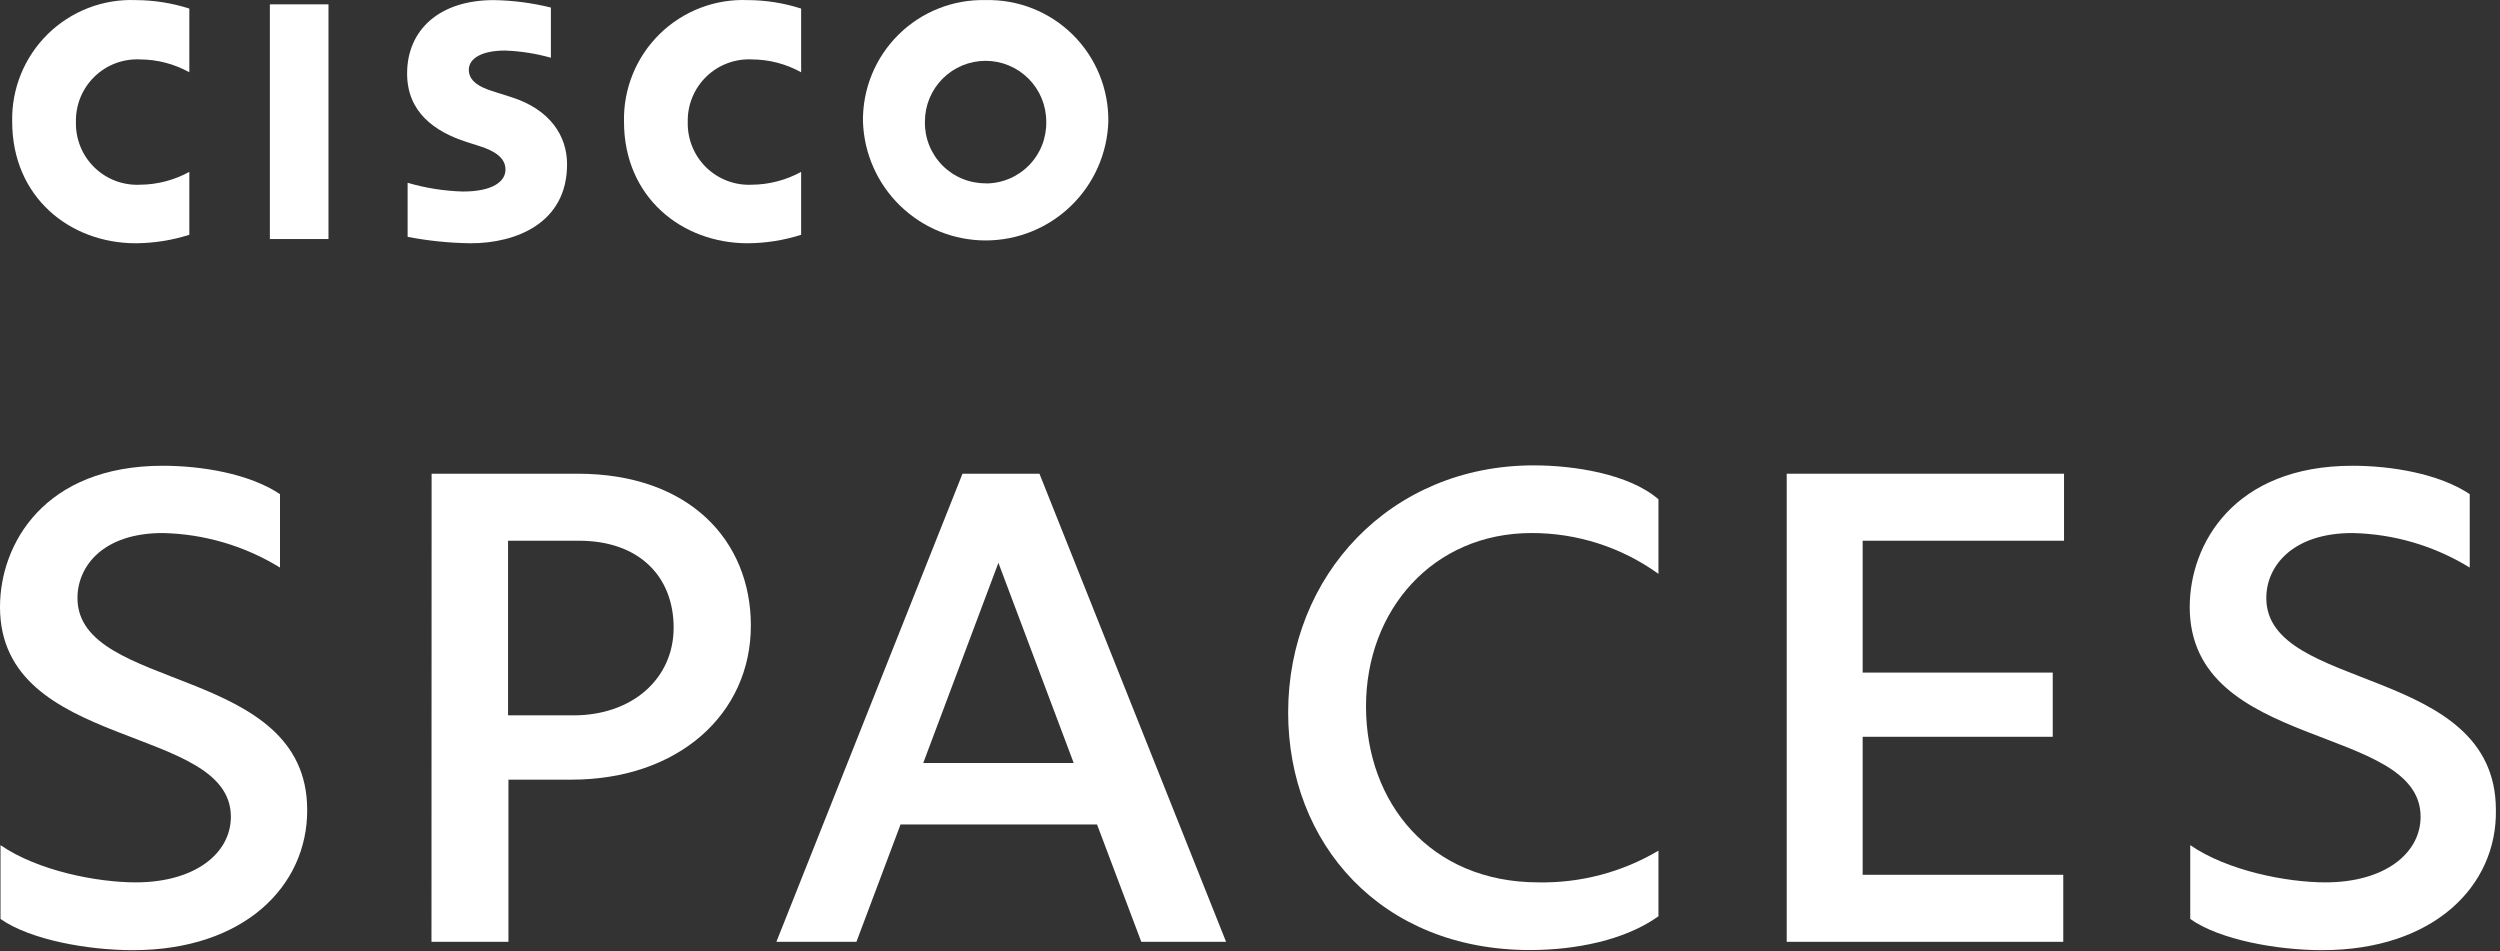
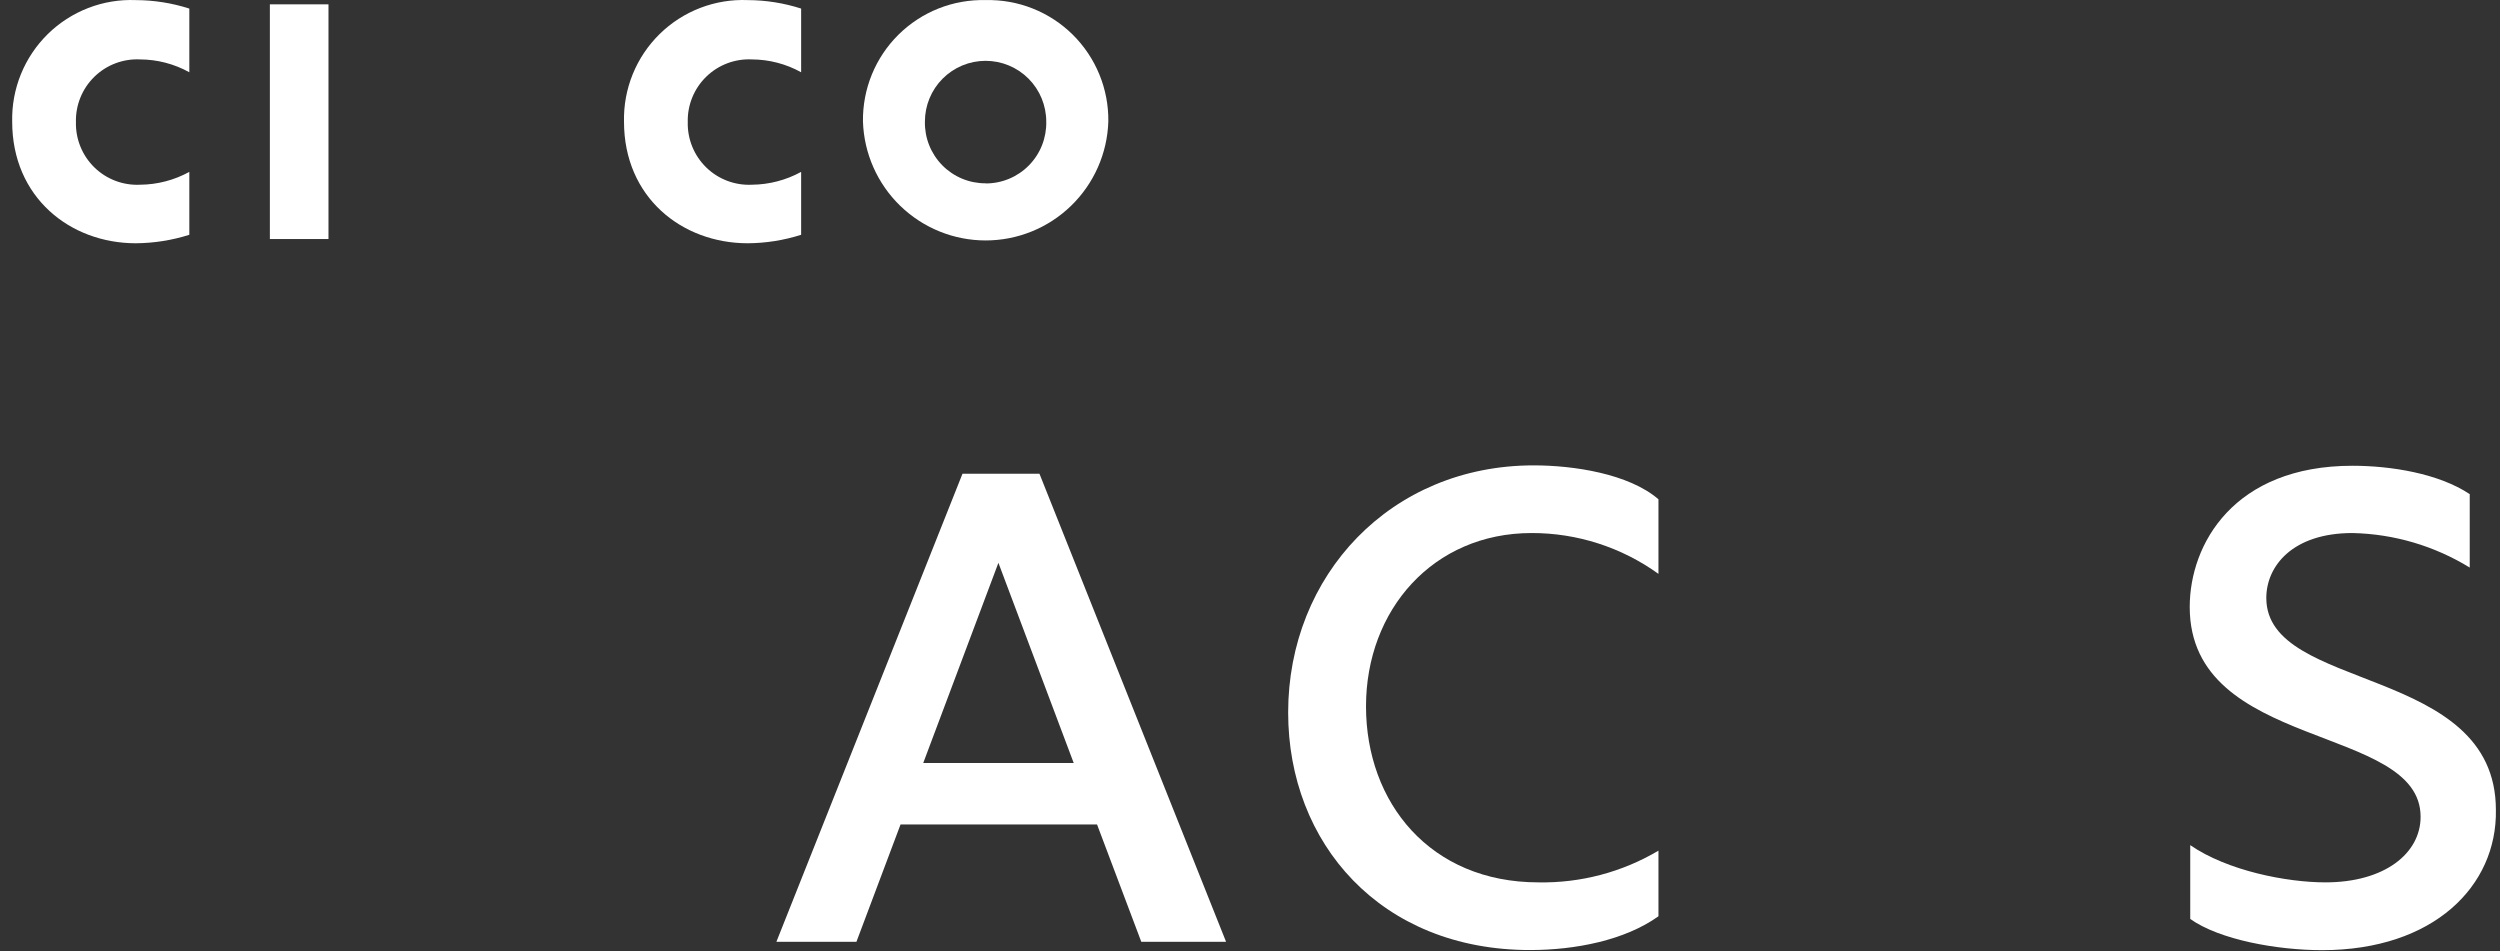
<svg xmlns="http://www.w3.org/2000/svg" width="510" height="194" viewBox="0 0 510 194" fill="none">
  <rect x="0" y="0" width="510" height="194" fill="#333333" stroke="none" />
  <path d="M67.011 0.885H55.053V48.762H67.011V0.885Z" fill="white" />
  <path d="M127.297 24.823C127.297 40.25 139.098 49.626 152.547 49.626C156.242 49.603 159.912 49.02 163.432 47.897V35.064C160.35 36.752 156.898 37.652 153.385 37.683C151.671 37.766 149.959 37.495 148.355 36.886C146.751 36.278 145.289 35.345 144.061 34.145C142.834 32.946 141.866 31.506 141.219 29.916C140.572 28.325 140.26 26.619 140.302 24.902C140.26 23.185 140.572 21.478 141.219 19.888C141.866 18.298 142.834 16.858 144.061 15.659C145.289 14.459 146.751 13.526 148.355 12.917C149.959 12.309 151.671 12.037 153.385 12.121C156.9 12.135 160.356 13.036 163.432 14.74V1.749C159.914 0.619 156.242 0.036 152.547 0.021C149.235 -0.116 145.929 0.428 142.835 1.62C139.741 2.812 136.924 4.626 134.558 6.95C132.191 9.274 130.326 12.06 129.077 15.134C127.829 18.208 127.223 21.506 127.297 24.823Z" fill="white" />
  <path d="M2.486 24.823C2.486 40.25 14.286 49.626 27.709 49.626C31.413 49.6 35.091 49.017 38.621 47.897V35.064C35.54 36.757 32.087 37.657 28.573 37.683C26.86 37.766 25.147 37.495 23.543 36.886C21.939 36.278 20.478 35.345 19.25 34.145C18.022 32.946 17.055 31.506 16.408 29.916C15.761 28.325 15.448 26.619 15.49 24.902C15.448 23.185 15.761 21.478 16.408 19.888C17.055 18.298 18.022 16.858 19.25 15.659C20.478 14.459 21.939 13.526 23.543 12.917C25.147 12.309 26.86 12.037 28.573 12.121C32.089 12.135 35.544 13.036 38.621 14.74V1.749C35.093 0.618 31.413 0.035 27.709 0.021C24.399 -0.113 21.097 0.434 18.006 1.628C14.915 2.821 12.101 4.636 9.737 6.96C7.374 9.284 5.511 12.068 4.264 15.14C3.017 18.212 2.411 21.508 2.486 24.823Z" fill="white" />
-   <path d="M201.058 0.02C197.773 -0.061 194.506 0.522 191.451 1.735C188.397 2.948 185.618 4.766 183.283 7.079C180.947 9.393 179.102 12.155 177.858 15.199C176.614 18.244 175.997 21.508 176.044 24.797C176.254 31.301 178.983 37.468 183.653 41.994C188.324 46.521 194.57 49.051 201.071 49.051C207.573 49.051 213.819 46.521 218.489 41.994C223.16 37.468 225.889 31.301 226.099 24.797C226.142 21.507 225.522 18.242 224.275 15.197C223.028 12.153 221.181 9.391 218.843 7.078C216.505 4.765 213.725 2.948 210.669 1.735C207.614 0.522 204.345 -0.061 201.058 0.02ZM201.058 37.395C199.413 37.402 197.783 37.08 196.265 36.447C194.746 35.813 193.369 34.882 192.216 33.708C191.063 32.534 190.156 31.141 189.549 29.61C188.942 28.08 188.647 26.443 188.682 24.797C188.682 21.511 189.986 18.36 192.307 16.037C194.628 13.714 197.776 12.409 201.058 12.409C204.341 12.409 207.489 13.714 209.81 16.037C212.131 18.36 213.435 21.511 213.435 24.797C213.473 26.445 213.181 28.085 212.576 29.618C211.971 31.152 211.064 32.548 209.91 33.725C208.756 34.902 207.379 35.836 205.858 36.47C204.338 37.105 202.706 37.428 201.058 37.421V37.395Z" fill="white" />
-   <path d="M104.402 19.847L101.105 18.799C99.143 18.171 95.636 17.149 95.636 14.242C95.636 11.937 98.253 10.313 103.015 10.313C106.185 10.425 109.33 10.917 112.382 11.78V1.54C108.562 0.594 104.647 0.084 100.713 0.021C89.697 0.021 83.05 6.044 83.05 15.002C83.05 22.859 88.624 26.866 95.27 28.988L97.887 29.826C100.843 30.769 103.12 32.157 103.12 34.592C103.12 37.028 100.503 39.071 94.433 39.071C90.613 38.965 86.822 38.366 83.155 37.29V48.316C87.407 49.137 91.725 49.575 96.055 49.626C105.187 49.626 115.679 45.566 115.679 33.545C115.706 27.704 112.173 22.335 104.402 19.847Z" fill="white" />
-   <path d="M0.105 187.468V172.409C7.693 177.647 19.808 180.004 27.683 180.004C39.772 180.004 47.099 174.085 47.099 166.62C47.099 147.606 -6.10352e-05 153.263 -6.10352e-05 123.825C-6.10352e-05 110.991 9.001 95.015 33.204 95.015C41.054 95.015 50.788 96.586 57.12 100.803V115.784C49.914 111.353 41.66 108.921 33.204 108.739C21.037 108.739 15.804 115.496 15.804 121.991C15.804 141.268 62.667 135.506 62.667 165.232C62.72 180.737 49.82 193.833 27.108 193.833C17.845 193.833 6.149 191.711 0.105 187.468Z" fill="white" />
-   <path d="M88.048 96.638H117.851C140.668 96.638 153.175 110.31 153.175 127.622C153.175 145.641 138.418 159.051 116.543 159.051H103.722V192.13H88.022L88.048 96.638ZM117.014 145.93C128.972 145.93 137.423 138.465 137.423 128.041C137.423 117.617 130.385 110.31 118.139 110.31H103.643V145.93H117.014Z" fill="white" />
+   <path d="M201.058 0.02C197.773 -0.061 194.506 0.522 191.451 1.735C188.397 2.948 185.618 4.766 183.283 7.079C180.947 9.393 179.102 12.155 177.858 15.199C176.614 18.244 175.997 21.508 176.044 24.797C176.254 31.301 178.983 37.468 183.653 41.994C188.324 46.521 194.57 49.051 201.071 49.051C207.573 49.051 213.819 46.521 218.489 41.994C223.16 37.468 225.889 31.301 226.099 24.797C226.142 21.507 225.522 18.242 224.275 15.197C223.028 12.153 221.181 9.391 218.843 7.078C216.505 4.765 213.725 2.948 210.669 1.735C207.614 0.522 204.345 -0.061 201.058 0.02ZM201.058 37.395C199.413 37.402 197.783 37.08 196.265 36.447C194.746 35.813 193.369 34.882 192.216 33.708C191.063 32.534 190.156 31.141 189.549 29.61C188.942 28.08 188.647 26.443 188.682 24.797C188.682 21.511 189.986 18.36 192.307 16.037C194.628 13.714 197.776 12.409 201.058 12.409C204.341 12.409 207.489 13.714 209.81 16.037C212.131 18.36 213.435 21.511 213.435 24.797C213.473 26.445 213.181 28.085 212.576 29.618C211.971 31.152 211.064 32.548 209.91 33.725C208.756 34.902 207.379 35.836 205.858 36.47C204.338 37.105 202.706 37.428 201.058 37.421Z" fill="white" />
  <path d="M223.797 168.192H183.711L174.71 192.13H158.382L196.349 96.638H212.048L250.12 192.13H232.824L223.797 168.192ZM219.035 155.646L203.675 114.815L188.342 155.646H219.035Z" fill="white" />
  <path d="M262.784 145.354C262.784 117.329 283.716 94.936 312.865 94.936C321.029 94.936 332.28 96.639 338.325 101.851V117.068C330.787 111.639 321.733 108.725 312.447 108.739C292.325 108.739 278.666 124.453 278.666 144.096C278.666 163.74 291.749 180.004 313.86 180.004C322.456 180.16 330.927 177.92 338.325 173.535V186.919C331.443 191.842 321.317 193.807 312.159 193.807C281.623 193.833 262.784 171.99 262.784 145.354Z" fill="white" />
-   <path d="M364.491 96.638H421.062V110.31H379.981V137.208H418.759V150.303H379.981V178.459H420.905V192.13H364.491V96.638Z" fill="white" />
  <path d="M446.809 187.468V172.409C454.397 177.647 466.511 180.004 474.387 180.004C486.476 180.004 493.803 174.085 493.803 166.62C493.803 147.606 446.704 153.263 446.704 123.825C446.704 110.991 455.705 95.015 479.908 95.015C487.758 95.015 497.492 96.586 503.824 100.803V115.784C496.618 111.353 488.364 108.921 479.908 108.739C467.663 108.739 462.325 115.496 462.325 121.991C462.325 141.268 509.162 135.506 509.162 165.232C509.424 180.737 496.471 193.833 473.707 193.833C464.523 193.833 452.774 191.711 446.809 187.468Z" fill="white" />
</svg>